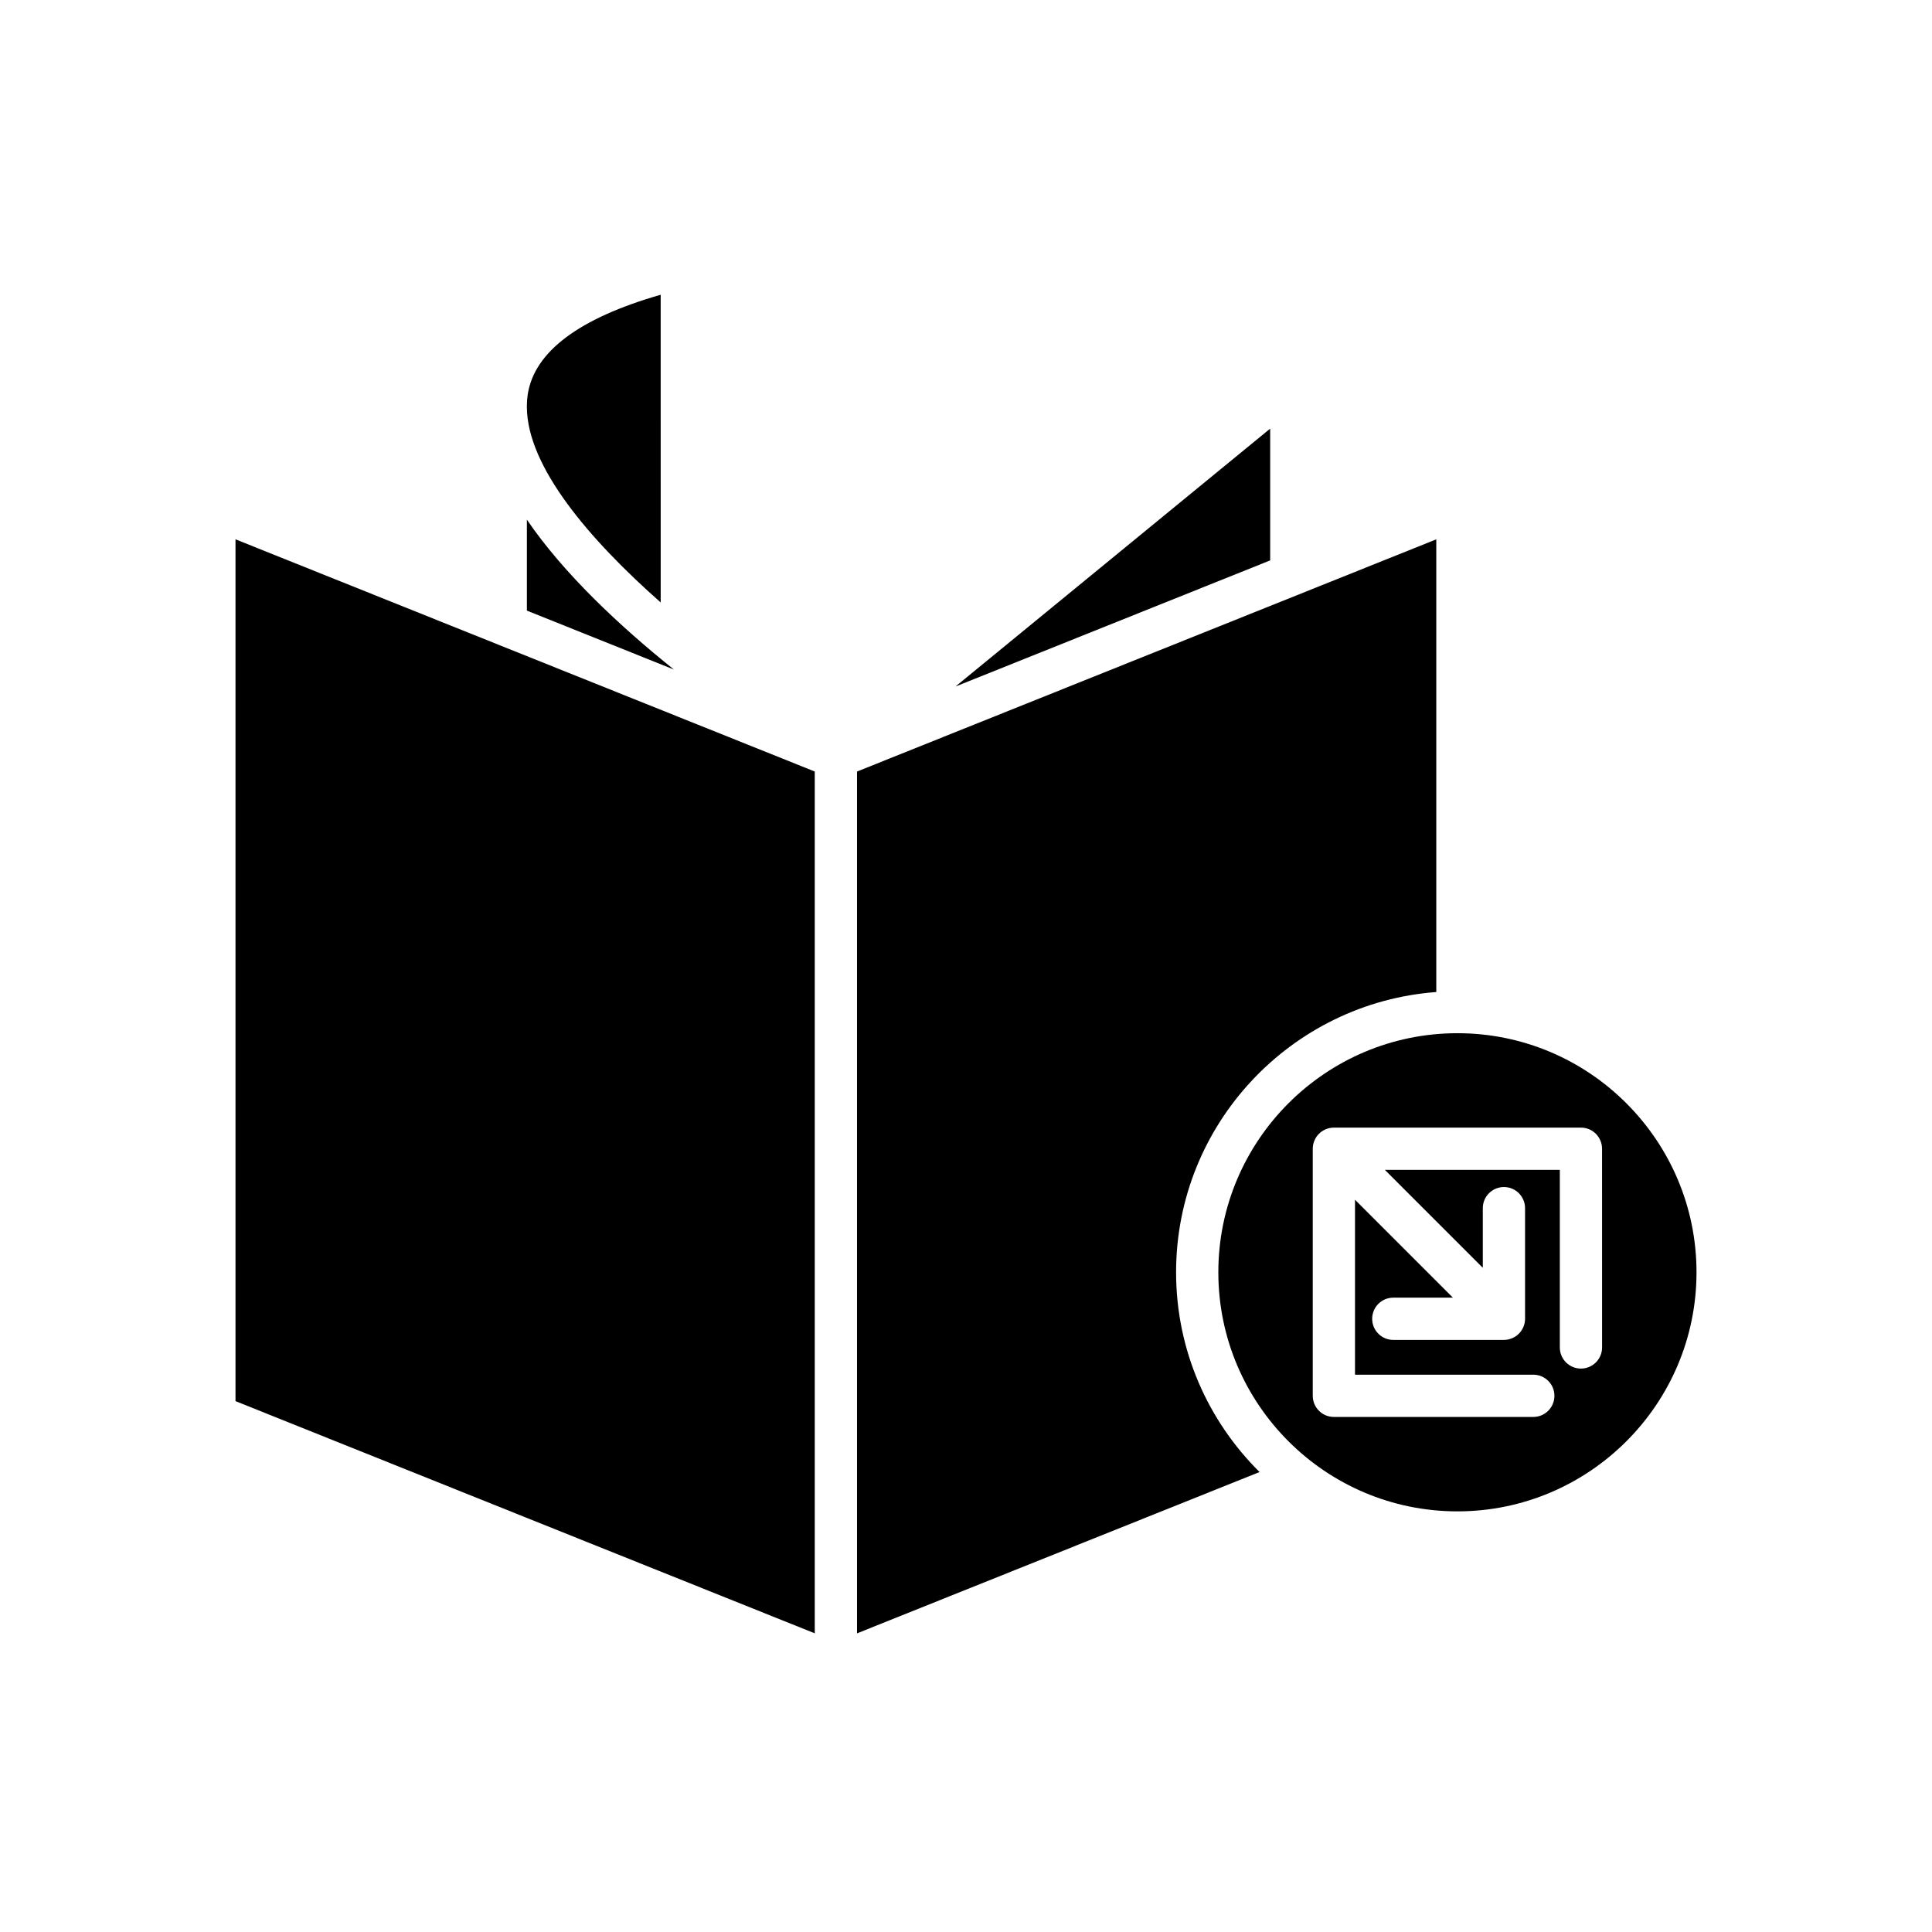
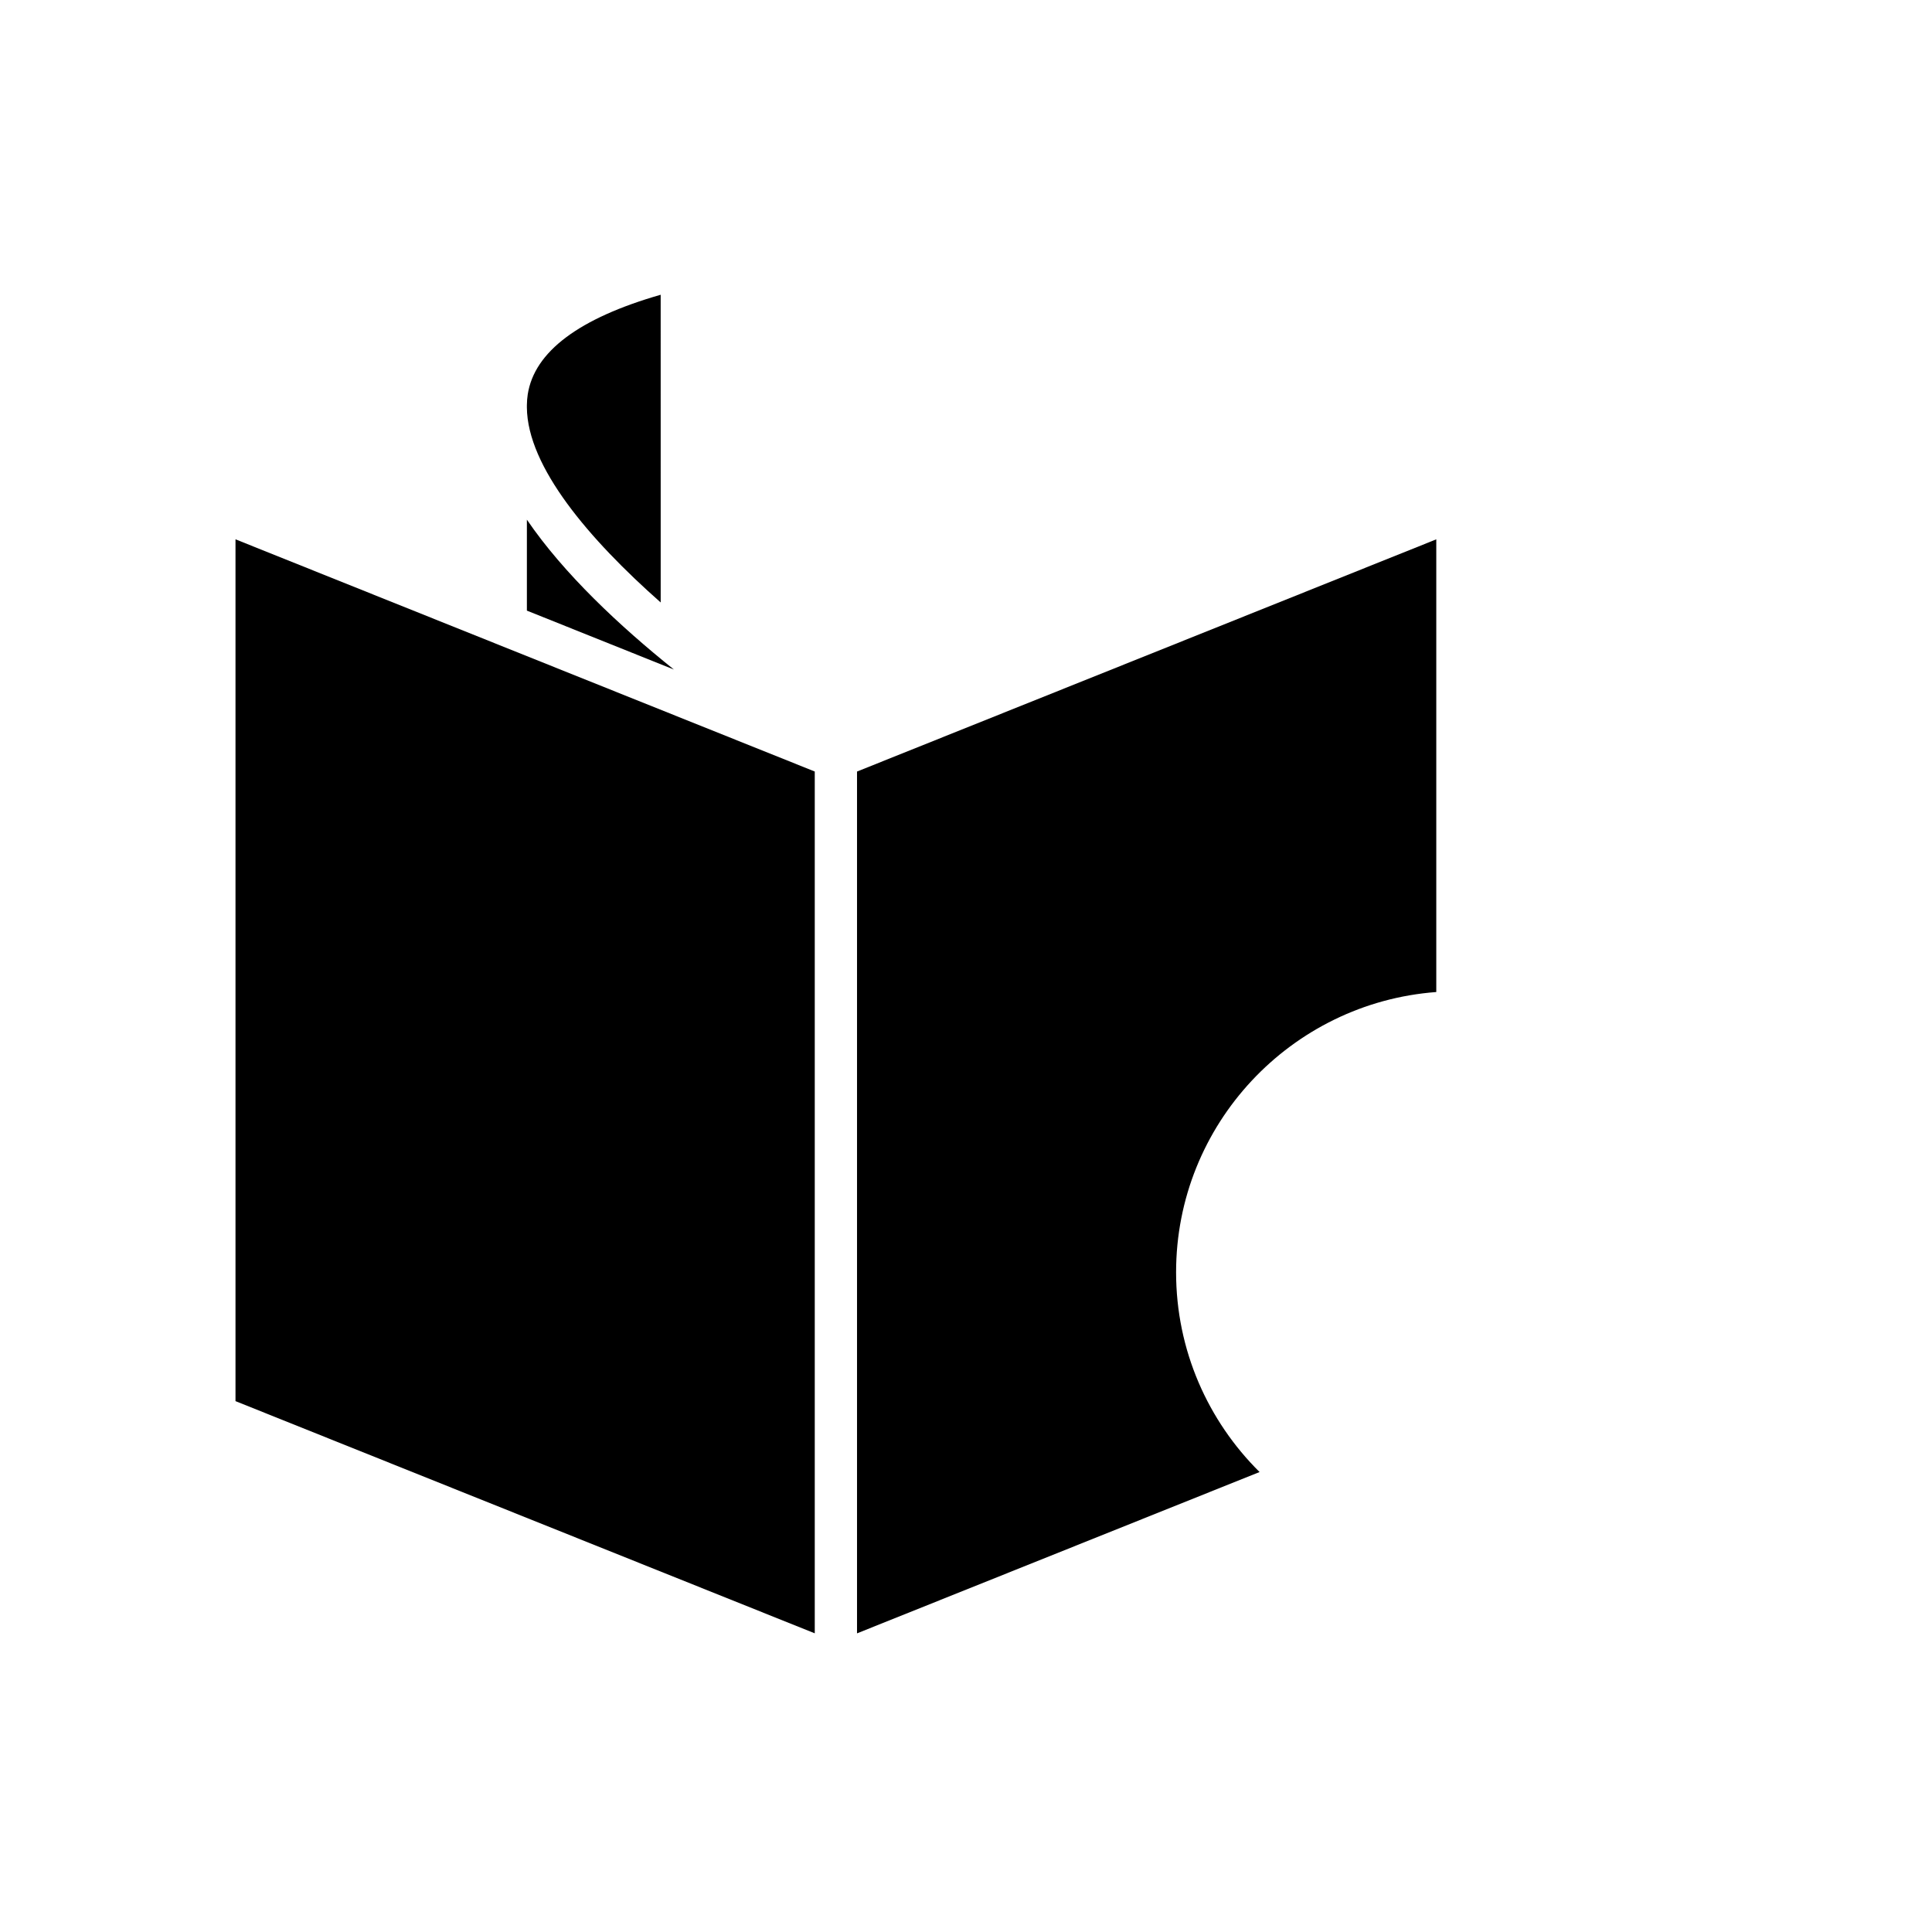
<svg xmlns="http://www.w3.org/2000/svg" fill="#000000" width="800px" height="800px" version="1.1" viewBox="144 144 512 512">
  <g>
    <path d="m319.09 303.66-0.004-81.547c-21.641 6.211-33.484 15.086-35.234 26.426-0.145 0.926-0.203 1.871-0.223 2.828v0.637c0.152 15.707 16.434 34.844 35.461 51.656z" />
    <path d="m283.63 305.82 38.965 15.617c-14.289-11.453-29.152-25.332-38.965-39.719z" />
    <path d="m359.92 348.46-153.51-61.535v228.39l153.51 61.531z" />
-     <path d="m480.61 292.51v-34.922l-83.41 68.355z" />
    <path d="m524.63 406.9v-119.97l-153.51 61.535v228.39l106.68-42.754c-13.648-13.52-22.125-32.25-22.125-52.934 0-39.219 30.461-71.391 68.957-74.27z" />
-     <path d="m530.23 417.81c-34.934 0-63.359 28.422-63.359 63.359s28.422 63.359 63.359 63.359 63.363-28.422 63.363-63.359c-0.004-34.938-28.426-63.359-63.363-63.359zm38.336 83.281c0 3.094-2.508 5.598-5.598 5.598s-5.598-2.504-5.598-5.598v-47.059h-46.363l25.953 25.949v-15.805c0-3.094 2.508-5.598 5.598-5.598 3.09 0 5.598 2.504 5.598 5.598v29.316c0 0.73-0.148 1.457-0.434 2.141-0.566 1.371-1.656 2.461-3.027 3.027-0.684 0.281-1.41 0.43-2.137 0.43h-29.32c-3.09 0-5.598-2.504-5.598-5.598s2.508-5.598 5.598-5.598h15.805l-25.953-25.949v46.363h47.25c3.09 0 5.598 2.504 5.598 5.598s-2.508 5.598-5.598 5.598h-52.848c-3.09 0-5.598-2.504-5.598-5.598v-65.477c0-0.73 0.148-1.453 0.43-2.141 0.566-1.371 1.656-2.461 3.027-3.027 0.684-0.281 1.41-0.43 2.137-0.43h65.473c3.09 0 5.598 2.504 5.598 5.598z" />
  </g>
</svg>